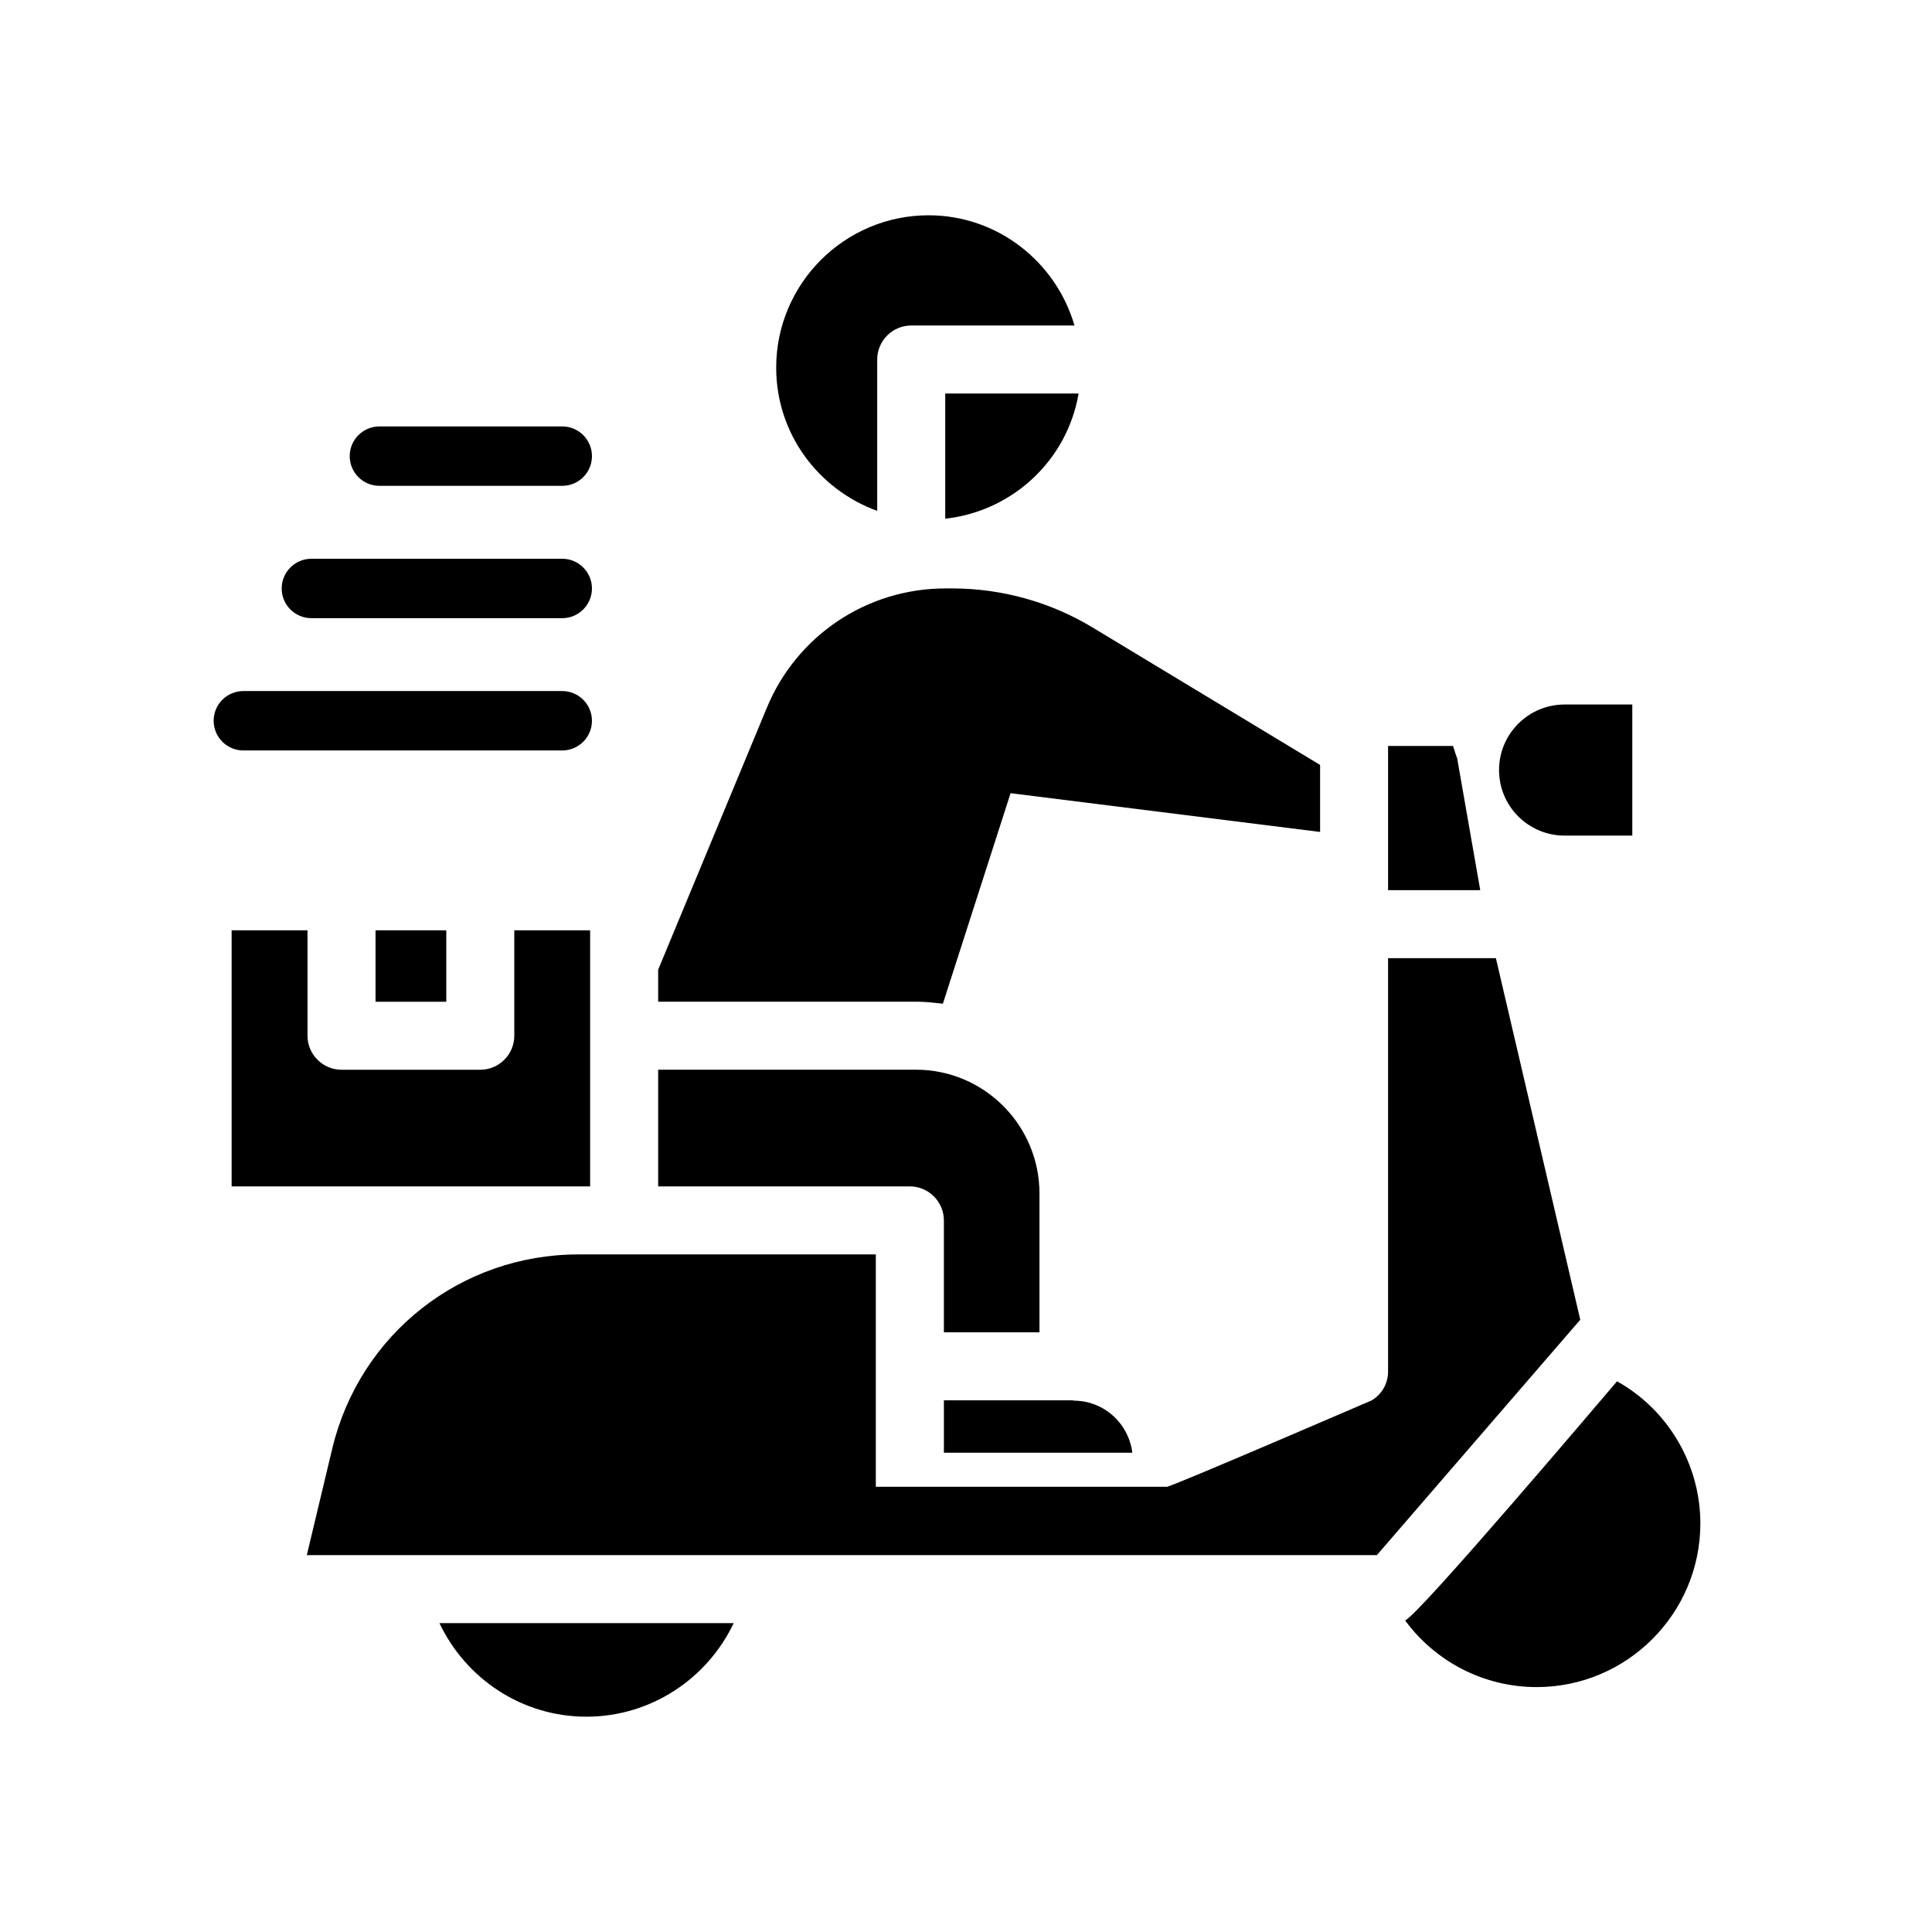
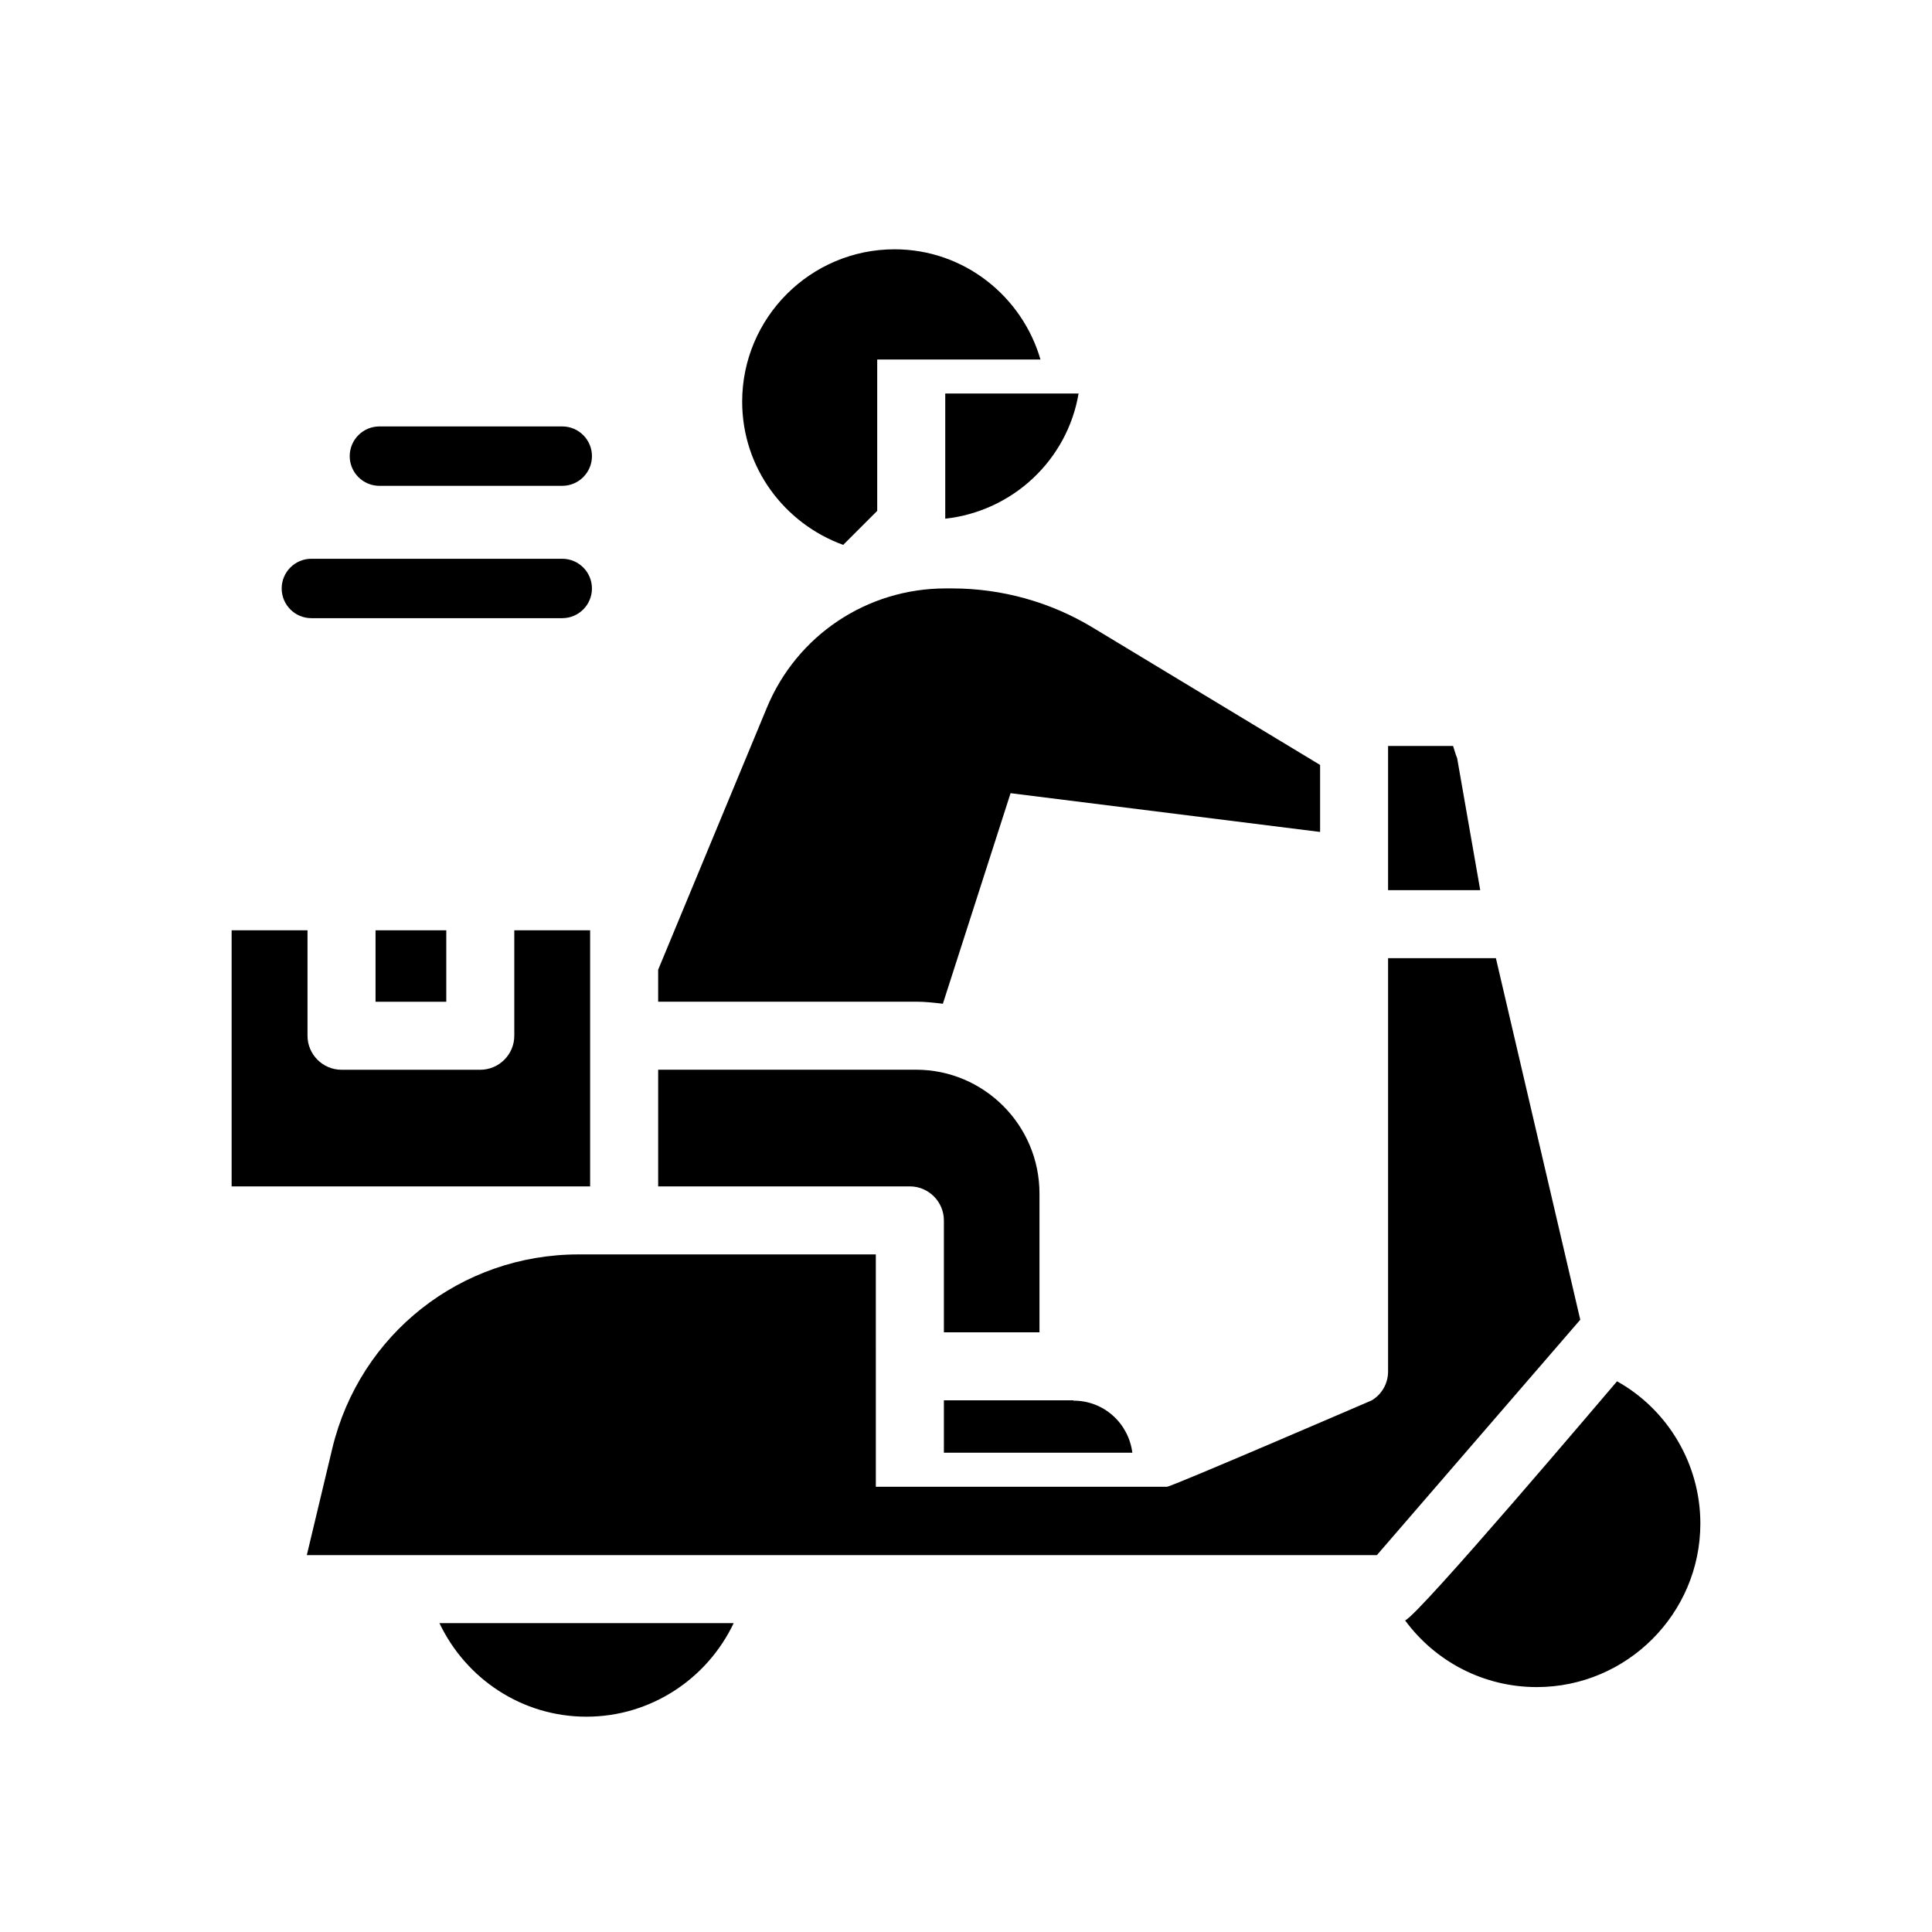
<svg xmlns="http://www.w3.org/2000/svg" fill="#000000" width="800px" height="800px" version="1.1" viewBox="144 144 512 512">
  <g>
    <path d="m393.87 410 17.941-55.797 82.027 10.273v-17.758l-60.125-36.328c-11.266-6.848-24.246-10.453-37.406-10.453h-1.715c-20.82 0-39.477 12.438-47.414 31.73l-28.758 69.32v8.469h68.328c2.438 0 4.781 0.273 7.121 0.543z" />
    <path d="m428.39 515.1h-34.25v13.879h49.941c-0.992-7.754-7.477-13.793-15.594-13.793-0.012 0.012-0.012-0.086-0.098-0.086z" />
    <path d="m394.5 281.46c17.941-1.984 32.363-15.594 35.336-33.172h-35.336z" />
-     <path d="m376.47 279.39v-40.117c0-4.961 4.055-9.012 9.012-9.012h43.266c-4.863-16.766-20.277-29.207-38.668-29.207-22.262 0-40.383 18.121-40.383 40.383 0 17.496 11.18 32.277 26.773 37.953z" />
+     <path d="m376.47 279.39v-40.117h43.266c-4.863-16.766-20.277-29.207-38.668-29.207-22.262 0-40.383 18.121-40.383 40.383 0 17.496 11.18 32.277 26.773 37.953z" />
    <path d="m394.14 467.42v29.652h25.332v-36.777c0-18.121-14.695-32.812-32.723-32.812h-68.328v30.922h66.707c4.949 0.004 9.012 4.059 9.012 9.016z" />
    <path d="m530.16 344.93c-0.449-1.078-0.723-2.164-1.078-3.242h-17.227v38.219h24.426z" />
    <path d="m540.43 397.93h-28.574v109.52c0 3.156-1.621 6.039-4.328 7.66 0 0-53.09 22.898-54.262 22.898h-77.16l-0.004-61.574h-78.773c-31.188 0-57.961 21.098-65.258 51.379l-6.762 28.309h283.58l53.898-62.379z" />
    <path d="m243.52 390.54h18.75v18.934h-18.75z" />
    <path d="m572.53 510.06c-2.621 3.039-52.426 61.875-56.16 63.371 8.023 10.91 20.82 17.664 34.883 17.664 23.883 0 43.359-19.469 43.359-43.359-0.004-15.77-8.652-30.191-22.082-37.676z" />
    <path d="m300.39 390.54h-20.098v27.945c0 4.961-4.055 9.012-9.012 9.012h-36.777c-4.961 0-9.012-4.055-9.012-9.012v-27.945h-20.109v67.871h95.008z" />
    <path d="m299.4 598.94c17.035 0 32-10.004 39.031-24.789h-77.973c7.027 14.781 21.906 24.789 38.941 24.789z" />
-     <path d="m558.64 365.44h17.934v-34.738h-17.934c-9.598 0-17.375 7.777-17.375 17.375 0 9.594 7.777 17.363 17.375 17.363z" />
    <path d="m244.55 272.75h48.453c4.344 0 7.871-3.527 7.871-7.871s-3.527-7.871-7.871-7.871h-48.453c-4.344 0-7.871 3.527-7.871 7.871-0.004 4.344 3.523 7.871 7.871 7.871z" />
    <path d="m226.52 307.82h66.48c4.344 0 7.871-3.527 7.871-7.871s-3.527-7.871-7.871-7.871h-66.48c-4.344 0-7.871 3.527-7.871 7.871s3.523 7.871 7.871 7.871z" />
-     <path d="m293 342.88c4.344 0 7.871-3.527 7.871-7.871s-3.527-7.871-7.871-7.871h-84.508c-4.344 0-7.871 3.527-7.871 7.871s3.527 7.871 7.871 7.871z" />
  </g>
</svg>